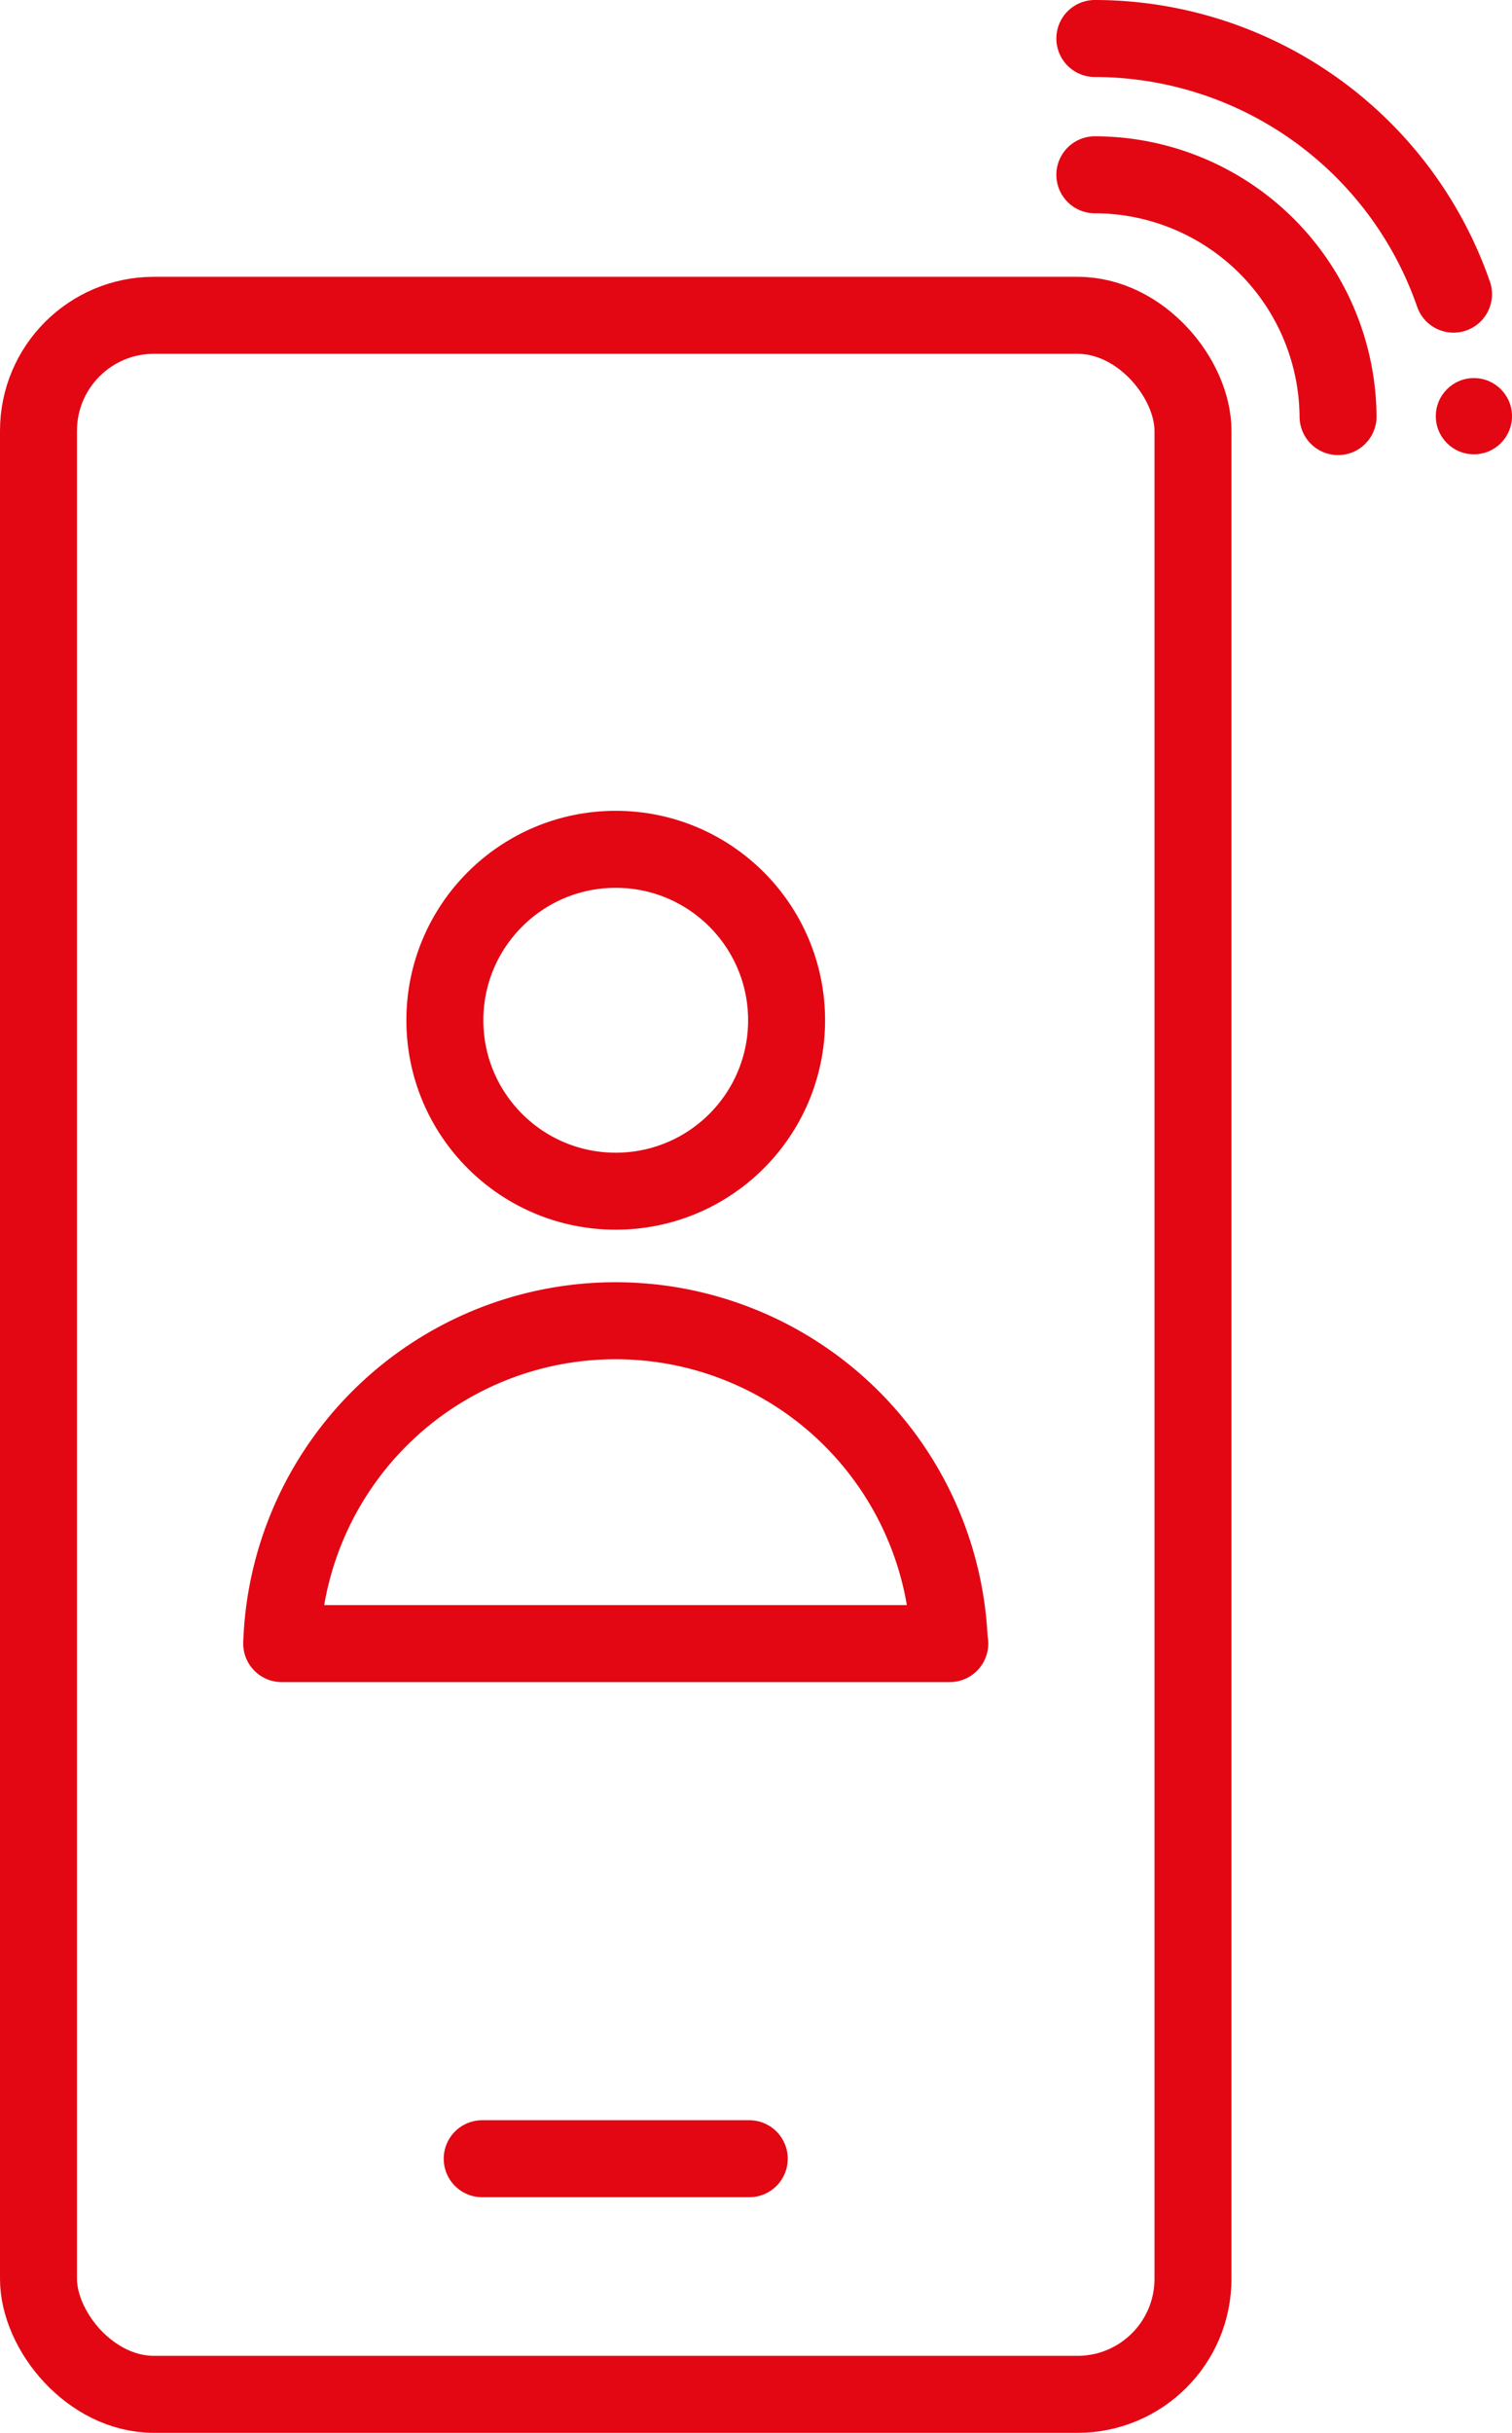
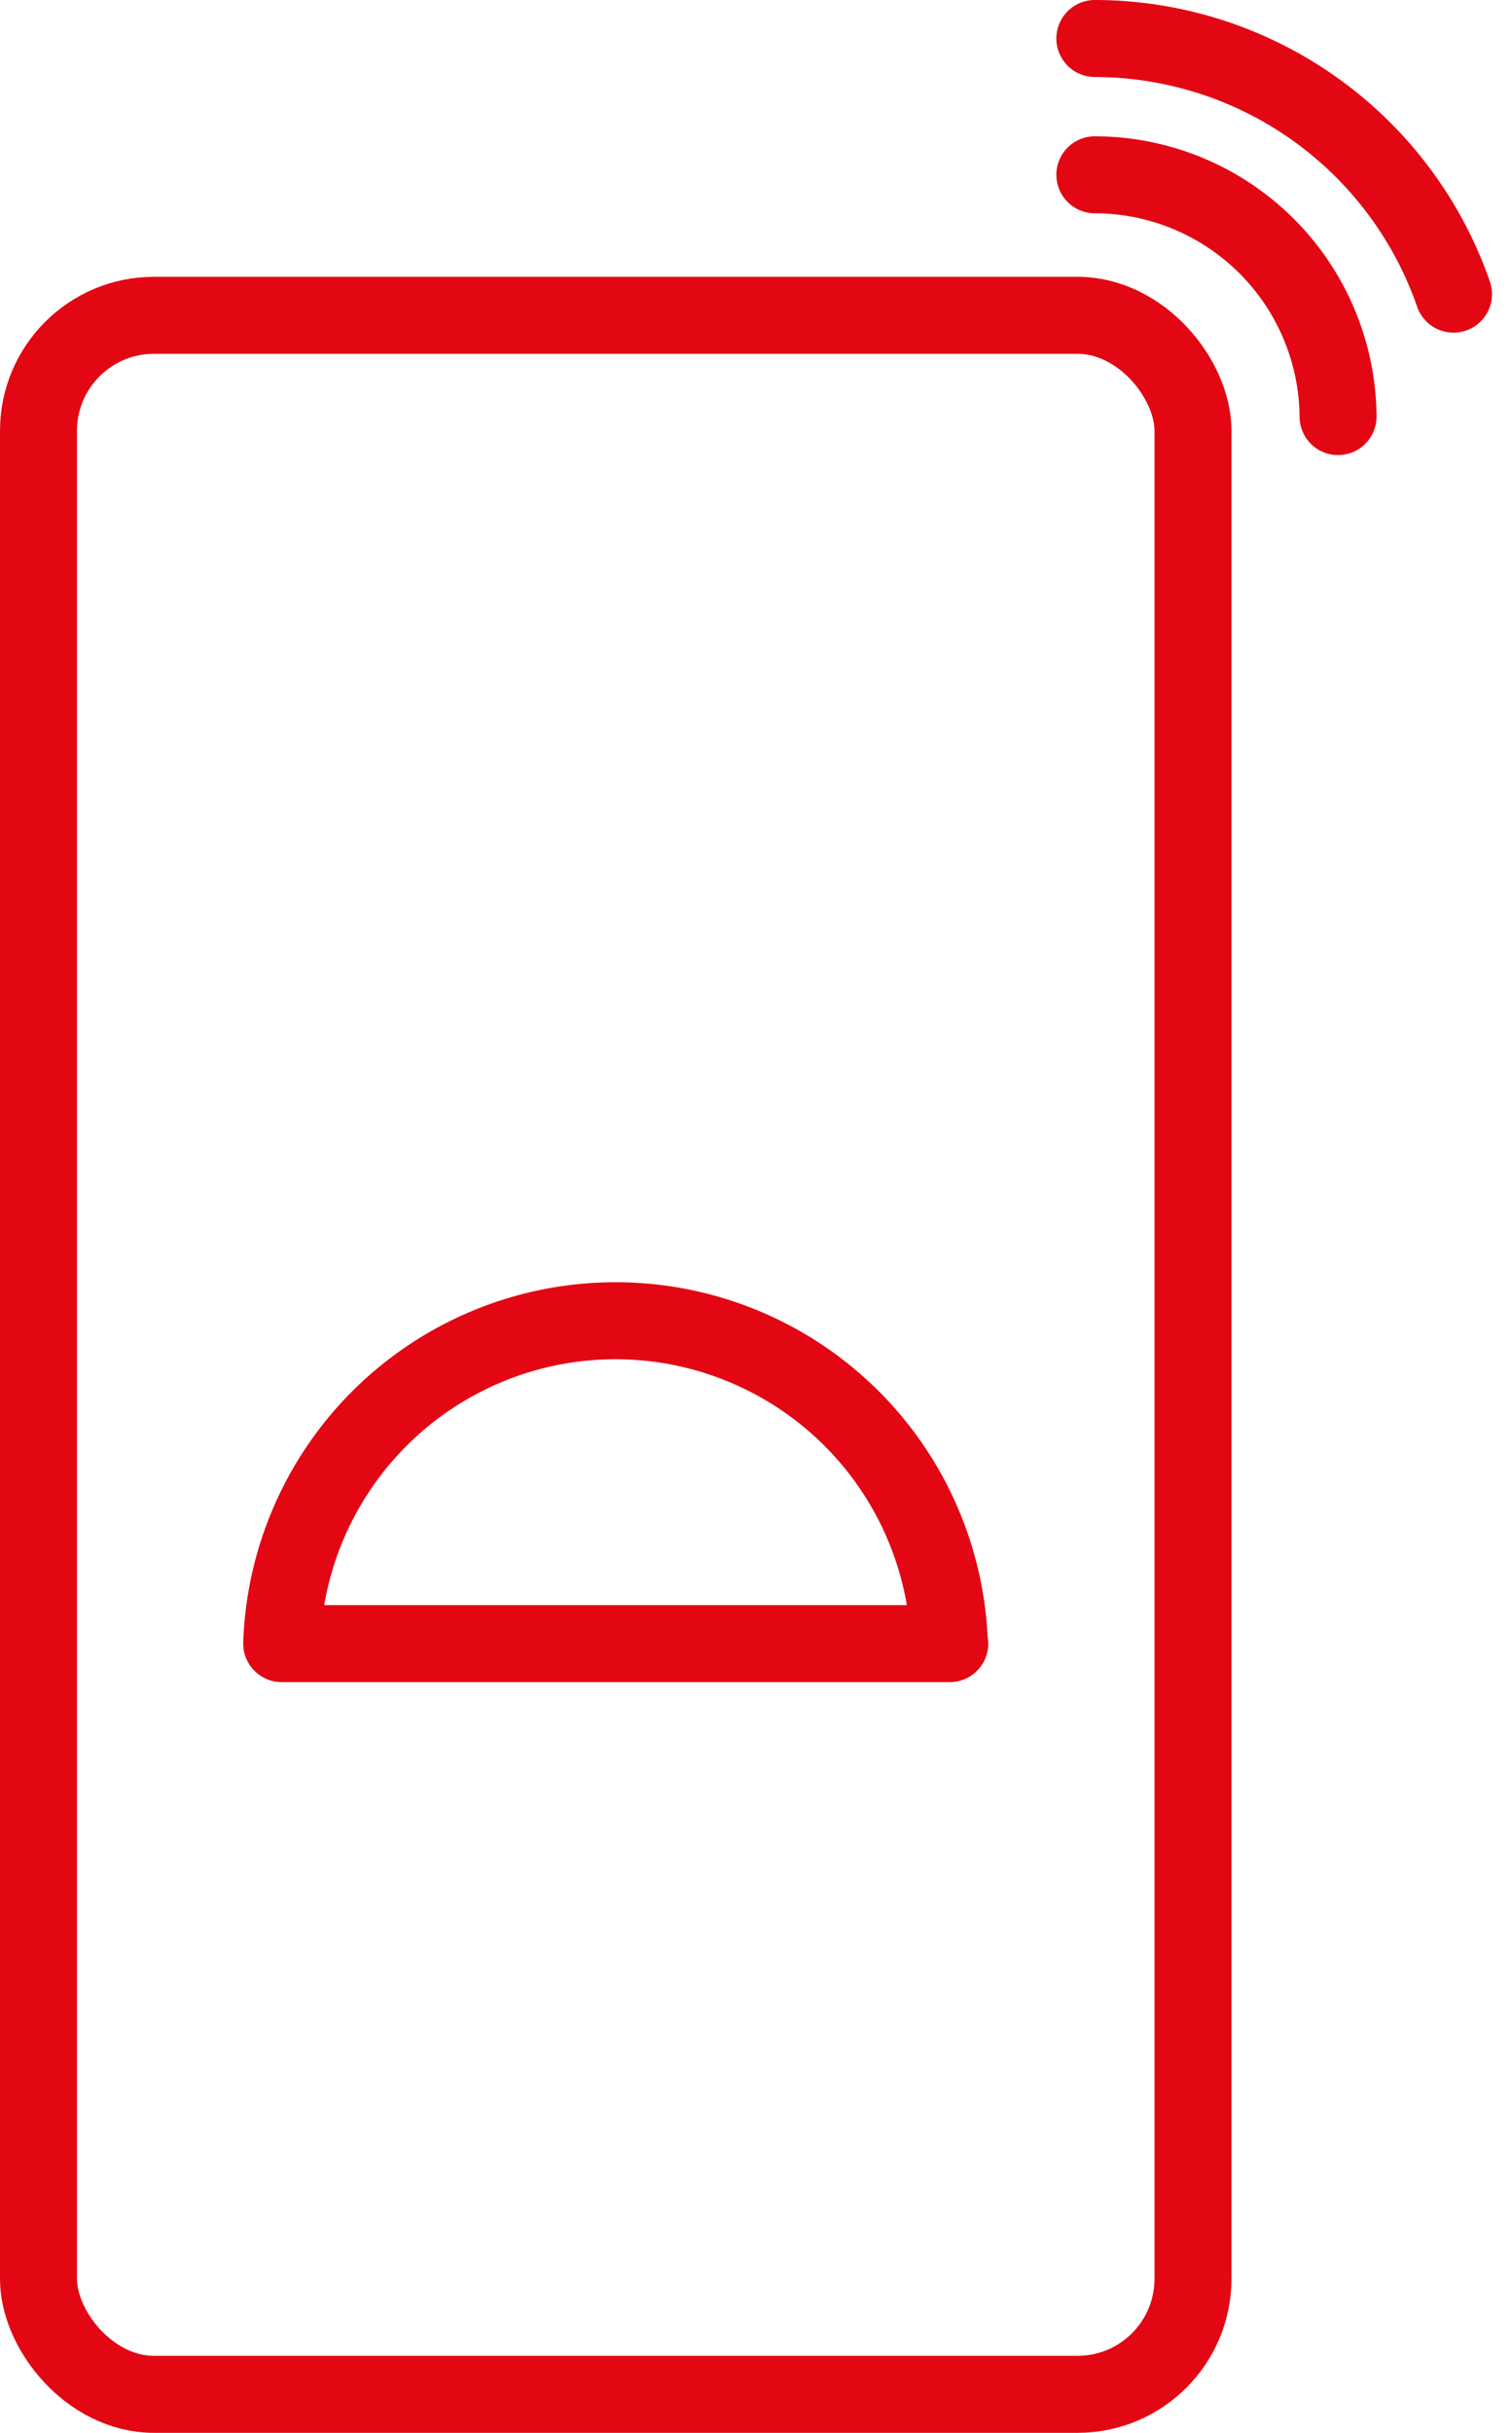
<svg xmlns="http://www.w3.org/2000/svg" viewBox="0 0 39.29 63.19">
  <path fill="none" stroke="#E30613" stroke-linecap="round" stroke-linejoin="round" stroke-width="2px" d="M34.77,10.82a6.33,6.33,0,0,0-6.32-6.28" />
  <path fill="none" stroke="#E30613" stroke-linecap="round" stroke-linejoin="round" stroke-width="2px" d="M28.45,1a9.88,9.88,0,0,1,9.32,6.64" />
  <rect fill="none" stroke="#E30613" stroke-miterlimit="10" stroke-width="2px" x="1" y="8.19" width="30" height="54" rx="3" ry="3" />
-   <line fill="none" stroke="#E30613" stroke-linecap="round" stroke-linejoin="round" stroke-width="2px" x1="12.53" y1="56.07" x2="19.47" y2="56.07" />
-   <circle fill="none" stroke="#E30613" stroke-miterlimit="10" stroke-width="2px" cx="16" cy="26.5" r="4.44" />
  <path fill="none" stroke="#E30613" stroke-linecap="round" stroke-linejoin="round" stroke-width="2px" d="M24.68,42.69H7.32a8.68,8.68,0,0,1,17.35,0Z" />
-   <circle fill="#E30613" cx="38.3" cy="10.81" r="0.99" />
</svg>